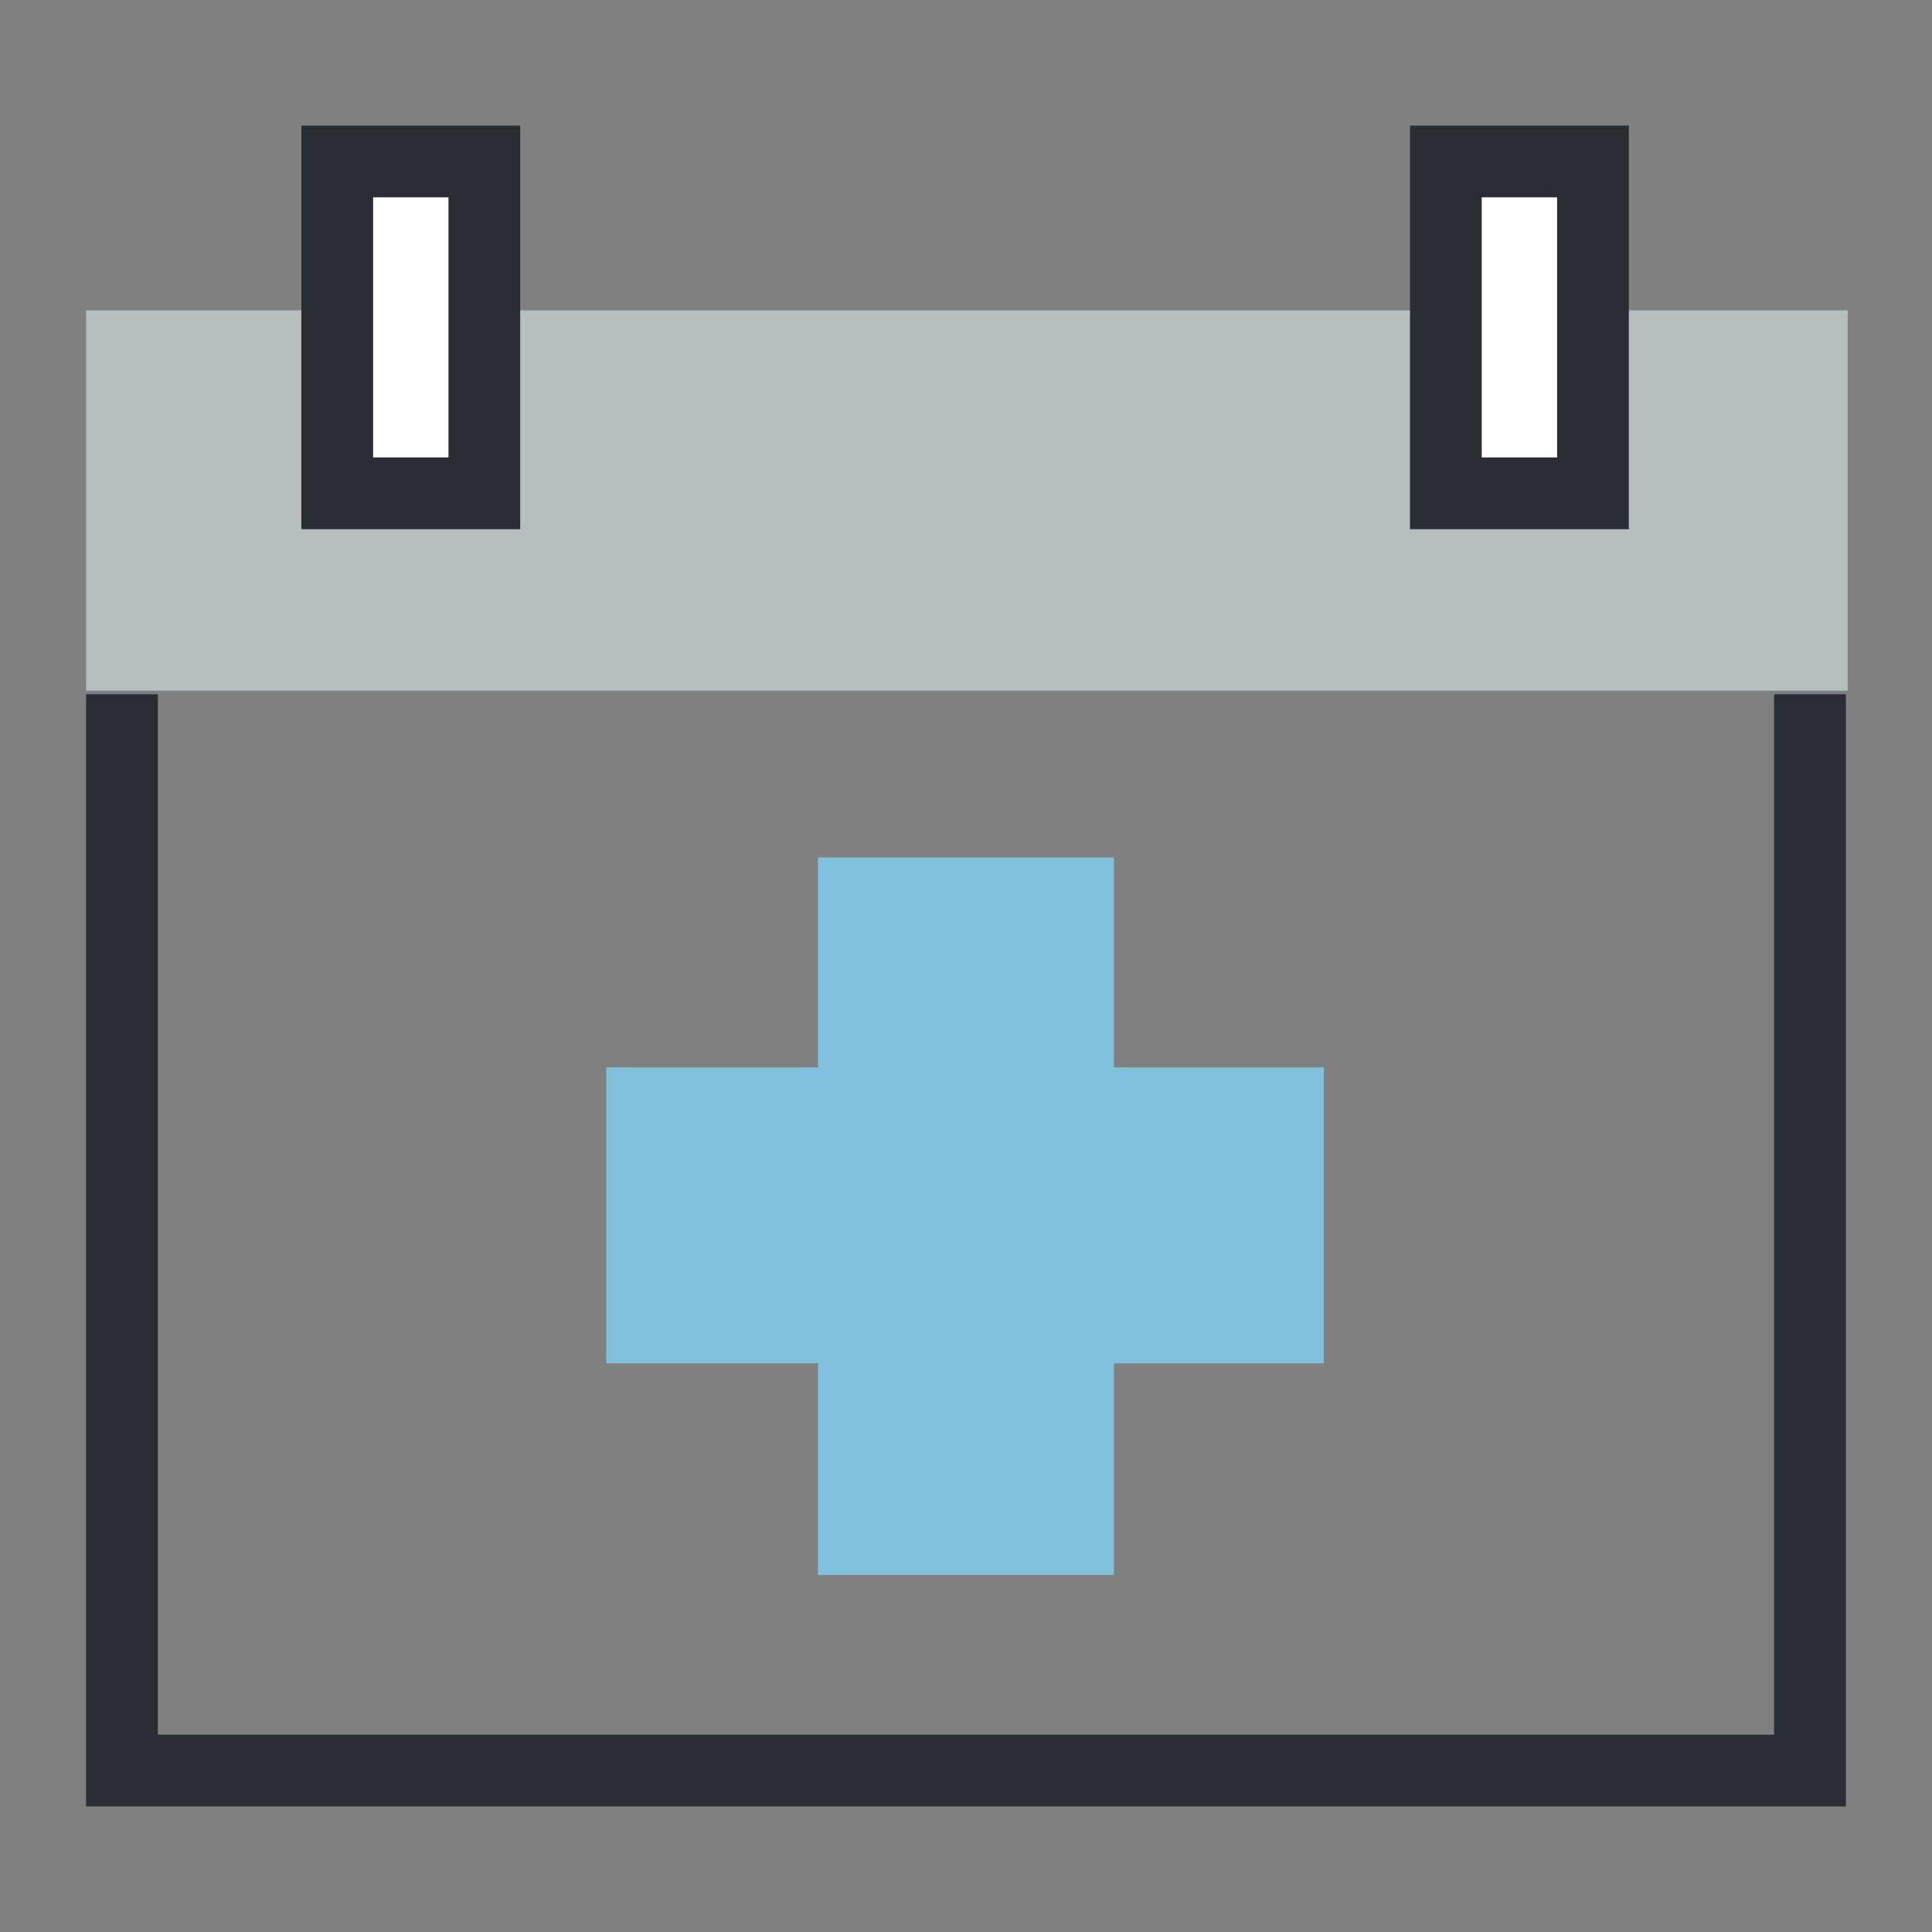
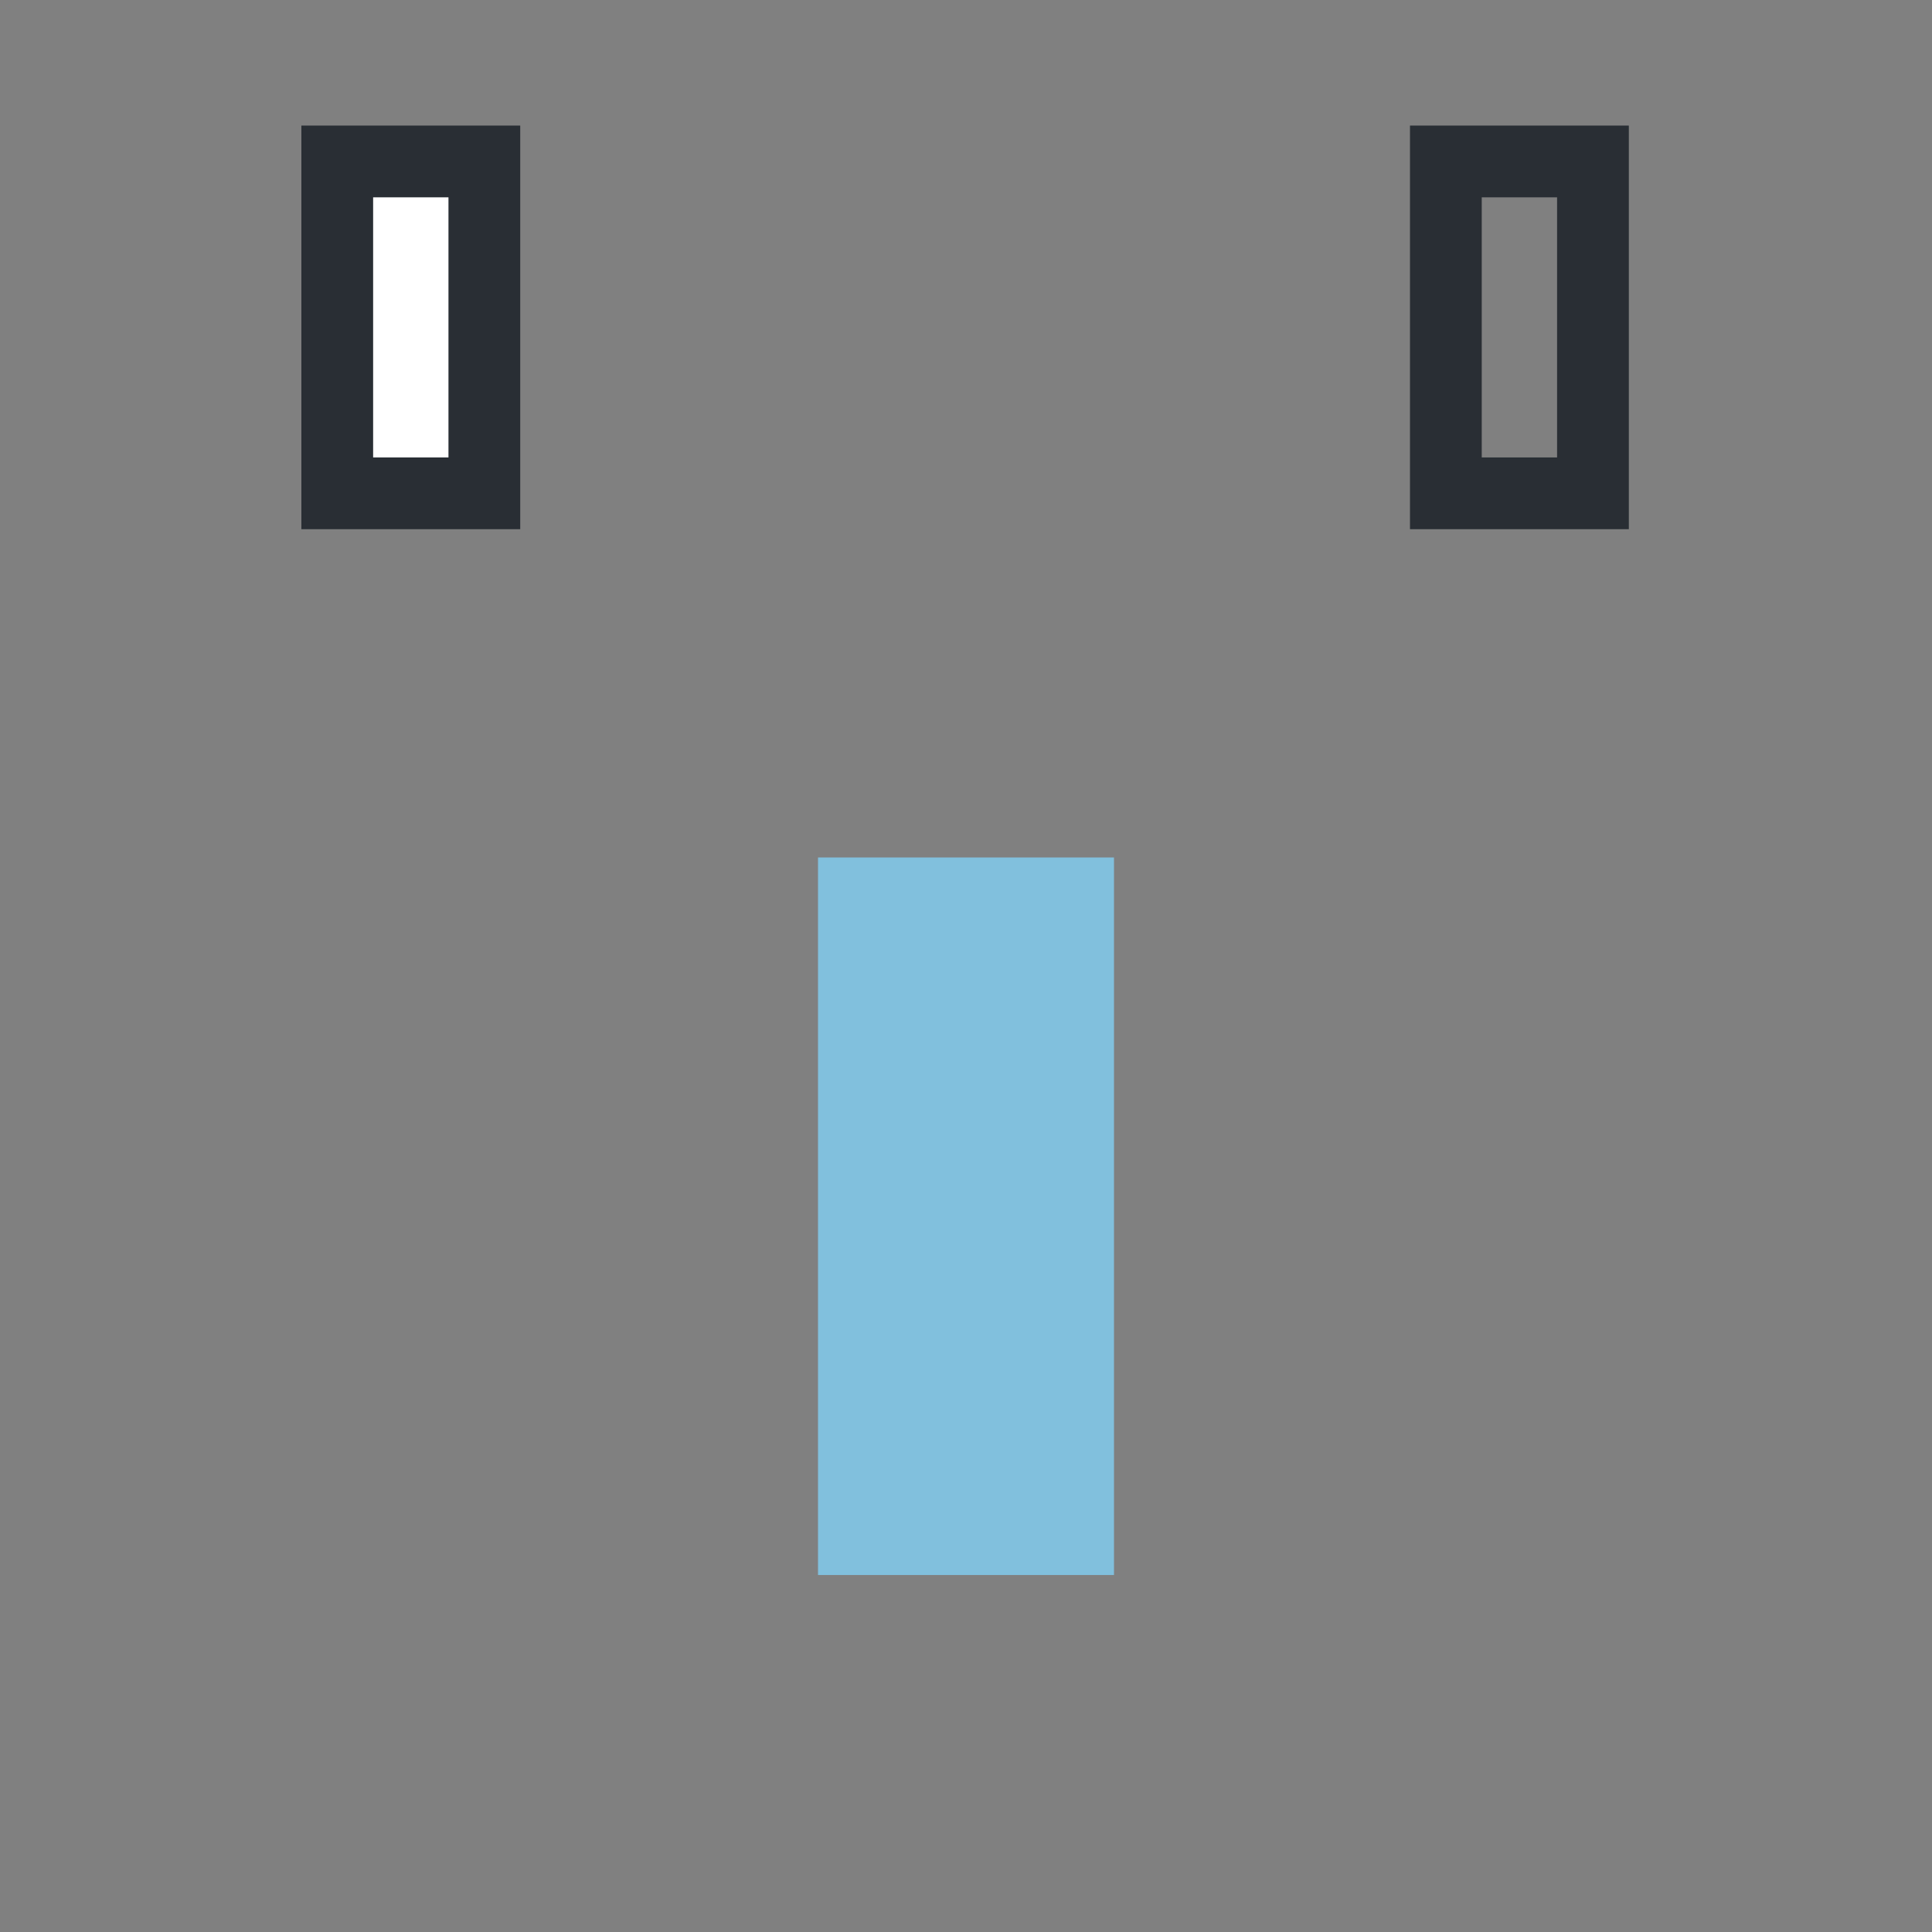
<svg xmlns="http://www.w3.org/2000/svg" version="1.1" id="Layer_1" x="0px" y="0px" viewBox="0 0 107.7 107.7" style="enable-background:new 0 0 107.7 107.7;" xml:space="preserve">
  <rect x="0" y="0" width="107.7" height="107.7" fill="#808080" stroke="none" />
  <style type="text/css">
	.st0{fill:#B7BEC0;}
	.st1{fill:#292E34;}
	.st2{fill:#FFFFFF;}
	.st3{fill:#81C0DD;}
</style>
  <g>
    <polygon class="st0" points="53.9,53.8 53.8,53.8 53.9,53.8  " />
-     <path class="st0" d="M55.1,53.9c-0.8,0-1.7-0.1-2.5-0.1l0,0C53.4,53.8,54.3,53.8,55.1,53.9z" />
    <g>
-       <rect x="4.8" y="17.3" class="st0" width="98.2" height="21.2" />
      <g>
-         <polygon class="st1" points="102.9,100.7 4.8,100.7 4.8,38.7 8.8,38.7 8.8,96.7 98.9,96.7 98.9,38.7 102.9,38.7    " />
-       </g>
+         </g>
      <g>
        <g>
          <rect x="18.8" y="9" class="st2" width="8.2" height="18.5" />
          <path class="st1" d="M29.1,29.5H16.8V7h12.2V29.5z M20.8,25.5h4.2V11h-4.2V25.5z" />
        </g>
        <g>
-           <rect x="80.6" y="9" class="st2" width="8.2" height="18.5" />
          <path class="st1" d="M90.8,29.5H78.6V7h12.2V29.5z M82.6,25.5h4.2V11h-4.2V25.5z" />
        </g>
      </g>
    </g>
    <g>
      <rect x="45.6" y="47.8" class="st3" width="16.5" height="40" />
    </g>
    <g>
-       <rect x="33.8" y="59.5" class="st3" width="40" height="16.5" />
-     </g>
+       </g>
  </g>
</svg>